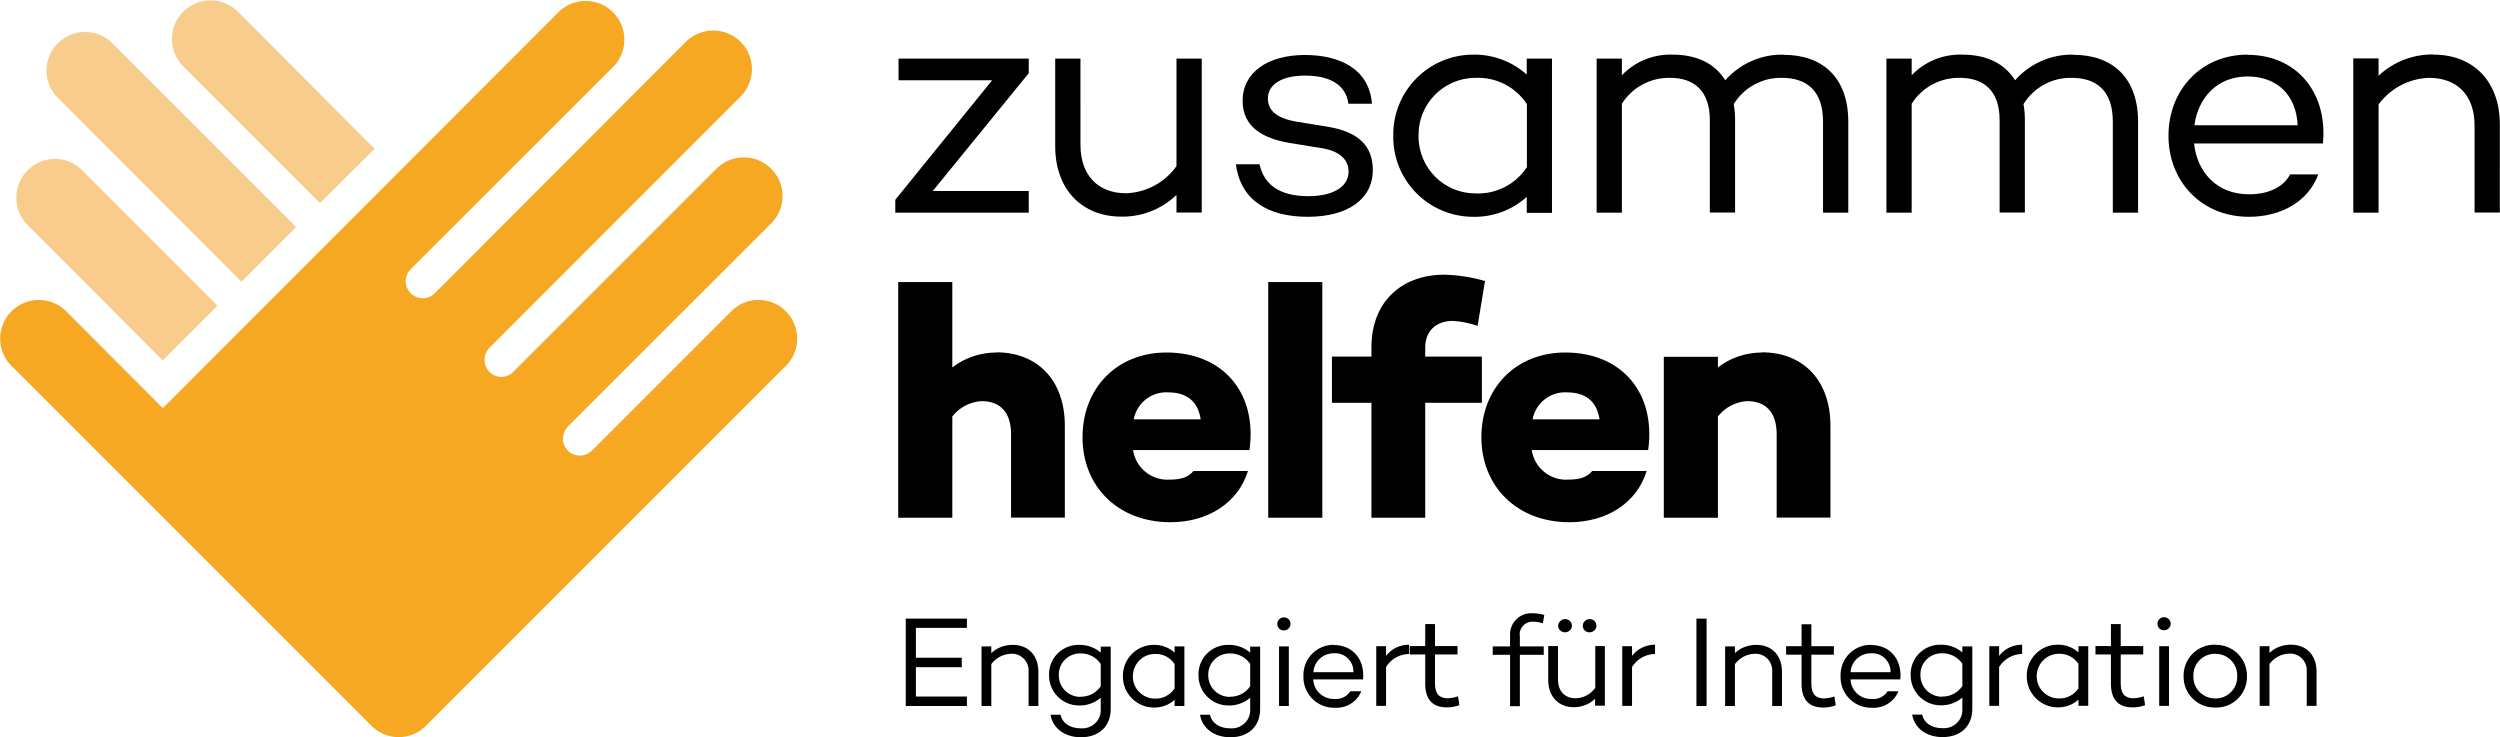
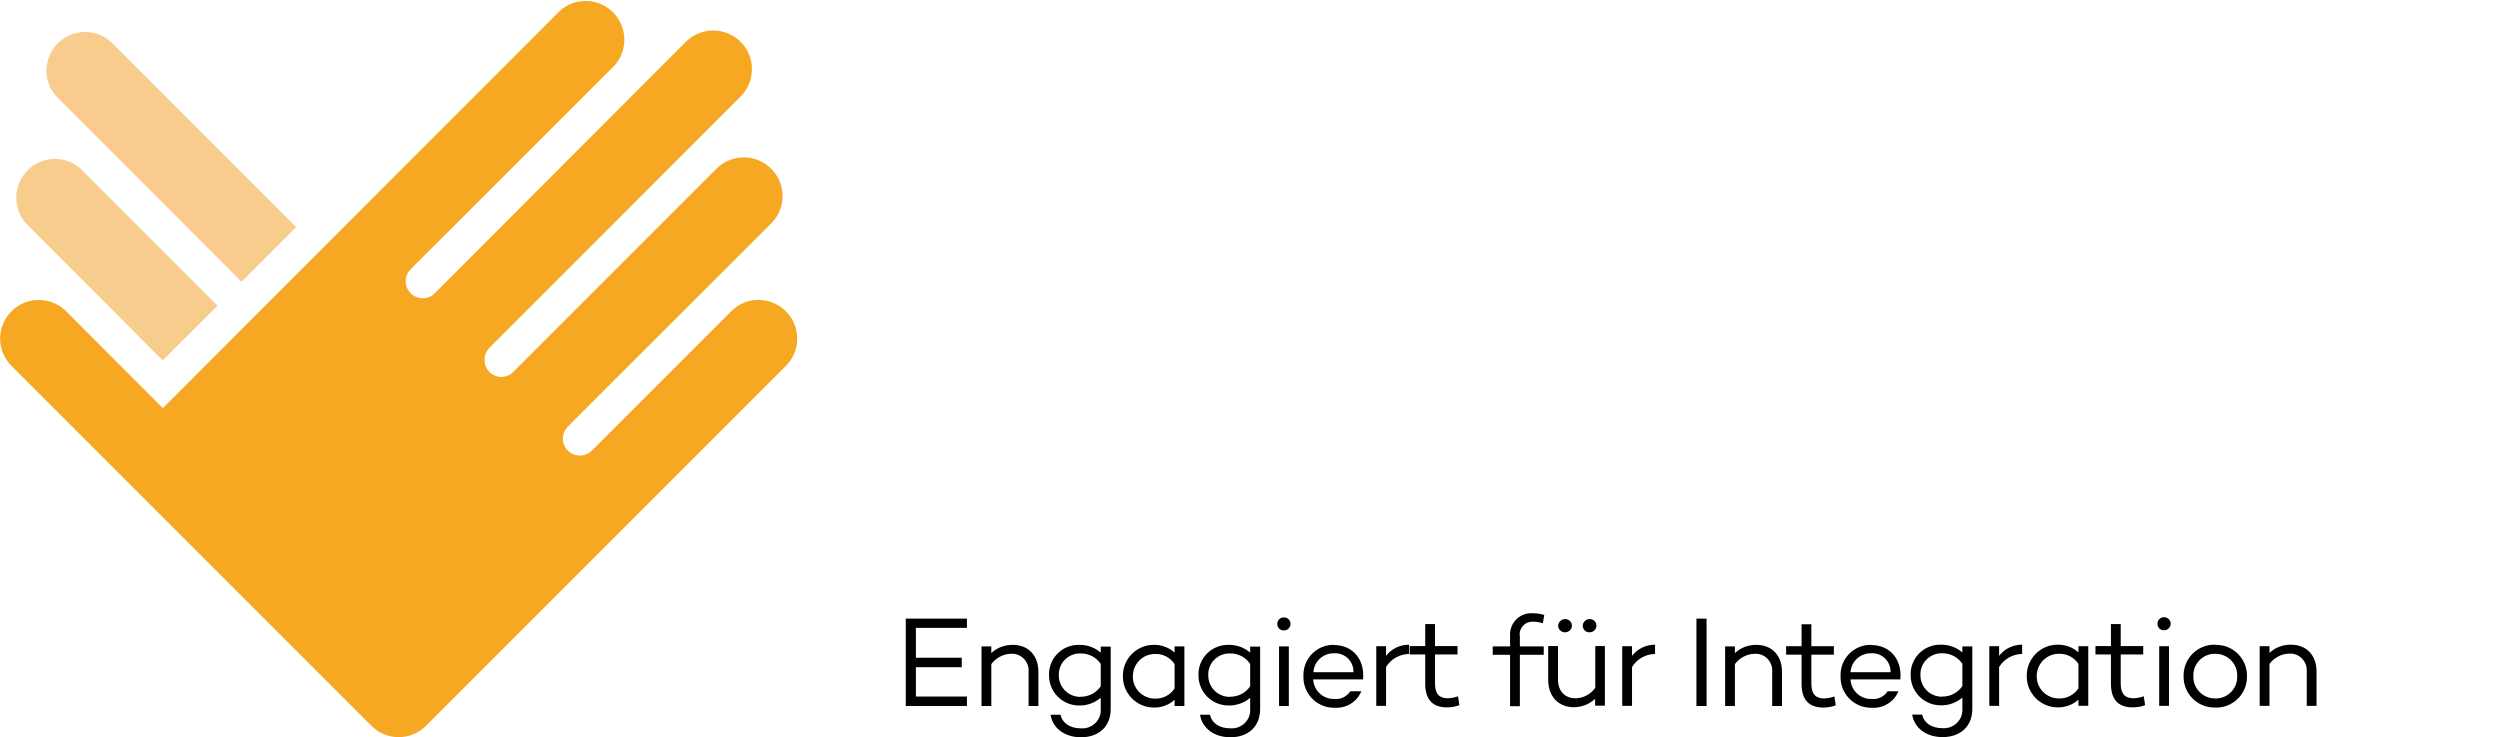
<svg xmlns="http://www.w3.org/2000/svg" id="Ebene_1" data-name="Ebene 1" viewBox="0 0 145.54 42.89" width="339" height="100">
  <defs>
    <style> .cls-1 { fill: #f7cc8d; } .cls-2 { fill: #f7a823; } </style>
  </defs>
  <g>
    <path id="Pfad_2553" data-name="Pfad 2553" class="cls-1" d="M12.66,17.77L4.66,9.77c-.94-.81-2.36-.7-3.17,.25-.72,.85-.72,2.1,0,2.94l7.98,8,3.19-3.18Z" />
    <path id="Pfad_2554" data-name="Pfad 2554" class="cls-1" d="M6.45,2.41c-.93-.83-2.35-.74-3.18,.19-.75,.85-.76,2.13,0,2.98l10.79,10.8,3.18-3.18L6.45,2.41Z" />
-     <path id="Pfad_2555" data-name="Pfad 2555" class="cls-1" d="M13.81,.62c-.9-.86-2.32-.82-3.18,.08-.83,.87-.83,2.23,0,3.1l8,8,3.18-3.16L13.81,.62Z" />
    <path id="Pfad_2556" data-name="Pfad 2556" class="cls-2" d="M42.6,18.07l-8.16,8.16c-.19,.17-.43,.27-.69,.27-.54,0-.98-.44-.98-.99,0-.26,.11-.51,.29-.7l11.88-11.87c.86-.9,.82-2.33-.09-3.18-.87-.83-2.24-.82-3.1,0l-11.87,11.87c-.18,.19-.43,.29-.69,.29-.55,0-.99-.45-.98-1,0-.26,.1-.5,.28-.69l14.67-14.68c.85-.9,.82-2.33-.09-3.18-.87-.82-2.23-.82-3.1,0l-14.66,14.68c-.39,.39-1.01,.39-1.4,0s-.39-1.01,0-1.4L35.77,3.8c.83-.92,.76-2.34-.16-3.18-.86-.78-2.17-.78-3.03,0L9.48,23.74l-5.67-5.68c-.9-.86-2.33-.82-3.18,.08-.83,.87-.83,2.24,0,3.1l20.99,20.99c.11,.11,.23,.2,.35,.29,.89,.59,2.08,.47,2.83-.29l20.99-20.99c.86-.9,.82-2.33-.08-3.18-.87-.83-2.24-.83-3.1,0" />
  </g>
-   <path id="Pfad_3749" data-name="Pfad 3749" d="M59.89,3.39h-7.58v1.26h5.45l-5.64,6.96v.75h7.77v-1.26h-5.59l5.59-6.86v-.85Zm8.6,0v6.26c-.68,.96-1.77,1.54-2.94,1.58-1.59,0-2.65-1.01-2.65-2.82V3.39h-1.47v5.1c0,2.53,1.57,4.1,3.85,4.1,1.19,.02,2.34-.43,3.21-1.26v1.02h1.47V3.39h-1.47Zm4.83,6.15h-1.37c.27,2.11,1.89,3.06,4.18,3.06s3.79-.99,3.79-2.74-1.37-2.3-2.67-2.51l-1.78-.29c-1.22-.21-1.66-.7-1.66-1.35,0-.81,.81-1.33,2.16-1.33,1.43,0,2.38,.52,2.53,1.64h1.37c-.17-2.13-2.03-2.84-3.9-2.84-2.16,0-3.63,1.01-3.63,2.67,0,1.53,1.2,2.18,2.67,2.44l2.03,.33c.87,.16,1.47,.6,1.47,1.35,0,.91-.95,1.43-2.34,1.43-1.64,0-2.57-.64-2.84-1.84Zm15.56-6.15v.93c-.86-.77-1.99-1.19-3.15-1.16-2.57,.02-4.64,2.12-4.62,4.69v.03c-.04,2.56,2,4.67,4.57,4.72h.05c1.16,.03,2.29-.38,3.15-1.16v.93h1.47V3.39h-1.47Zm-2.96,7.85c-1.84,.01-3.33-1.47-3.34-3.31,0-.02,0-.04,0-.06-.02-1.84,1.45-3.34,3.29-3.36,.02,0,.04,0,.06,0,1.19-.04,2.31,.54,2.96,1.53v3.67c-.65,.99-1.77,1.57-2.96,1.53ZM103.84,3.16c-1.3-.03-2.54,.52-3.4,1.49-.62-.99-1.68-1.49-3.06-1.49-1.11-.04-2.19,.39-2.96,1.2v-.97h-1.47V12.36h1.47V6.02c.6-.96,1.67-1.53,2.8-1.51,1.37,0,2.32,.72,2.32,2.47v5.37h1.47V6.99c0-.32-.02-.63-.08-.95,.6-.97,1.66-1.55,2.8-1.53,1.47,0,2.4,.77,2.4,2.55v5.3h1.47V7.07c0-2.57-1.49-3.9-3.77-3.9h0Zm16.87,0c-1.3-.03-2.54,.52-3.4,1.49-.62-.99-1.68-1.49-3.06-1.49-1.11-.04-2.19,.39-2.96,1.2v-.97h-1.47V12.36h1.47V6.02c.6-.96,1.67-1.53,2.8-1.51,1.37,0,2.32,.72,2.32,2.47v5.37h1.47V6.99c0-.32-.02-.63-.08-.95,.6-.97,1.66-1.55,2.8-1.53,1.47,0,2.4,.77,2.4,2.55v5.3h1.47V7.07c0-2.57-1.49-3.9-3.77-3.9h0Zm10.13,0c-2.71,0-4.6,2.07-4.6,4.72s1.91,4.72,4.68,4.72c1.93,0,3.48-.93,4.04-2.47h-1.64c-.39,.75-1.26,1.16-2.4,1.16-1.87,0-3.02-1.3-3.19-2.96h7.5c.29-2.94-1.51-5.16-4.39-5.16h0Zm0,1.27c1.7,0,2.84,1.06,2.92,2.84h-6.01c.21-1.58,1.31-2.84,3.09-2.84h0Zm10.84-1.28c-1.19-.02-2.34,.42-3.21,1.24v-1.01h-1.47V12.36h1.47V6.06c.69-.94,1.77-1.51,2.94-1.55,1.59,0,2.65,.97,2.65,2.78v5.06h1.47V7.22c0-2.53-1.57-4.06-3.85-4.06h0Z" />
-   <path id="Pfad_3750" data-name="Pfad 3750" d="M58.01,20.5c-.93,0-1.84,.3-2.57,.87v-4.97h-3.15v13.72h3.15v-5.9c.41-.52,1.03-.85,1.7-.89,1.04,0,1.72,.6,1.72,1.93v4.85h3.13v-5.35c0-2.67-1.62-4.27-3.98-4.27Zm9.9,0c-2.9,0-4.89,2.09-4.89,4.93,0,2.86,2.05,4.95,5.12,4.95,2.2,0,3.94-1.14,4.51-2.98h-3.17c-.29,.35-.69,.5-1.39,.5-1.05,.07-1.97-.68-2.13-1.72h6.78c.46-3.32-1.53-5.68-4.83-5.68Zm.08,2.32c1.06,0,1.74,.48,1.91,1.57h-3.9c.18-.95,1.03-1.62,1.99-1.57Zm5.84-6.42v13.72h3.15v-13.72h-3.15Zm9.14,3.81c0-.95,.62-1.55,1.62-1.55,.49,.03,.97,.13,1.43,.29l.43-2.61c-.77-.23-1.57-.35-2.38-.37-2.4,0-4.23,1.51-4.23,4.23v.54h-2.3v2.69h2.3v6.69h3.13v-6.69h3.3v-2.69h-3.3v-.54Zm8.16,.29c-2.9,0-4.89,2.09-4.89,4.93s2.05,4.95,5.12,4.95c2.2,0,3.94-1.14,4.5-2.98h-3.17c-.29,.35-.7,.5-1.39,.5-1.05,.07-1.97-.68-2.13-1.72h6.78c.46-3.32-1.53-5.68-4.83-5.68h0Zm.08,2.32c1.06,0,1.74,.48,1.91,1.57h-3.9c.18-.95,1.03-1.62,1.99-1.57h0Zm11.37-2.32c-.93,0-1.84,.3-2.57,.87v-.62h-3.15v9.37h3.15v-5.9c.41-.52,1.03-.85,1.7-.89,1.04,0,1.72,.6,1.72,1.93v4.85h3.13v-5.35c0-2.67-1.62-4.27-3.98-4.27h0Z" />
  <path id="Pfad_3751" data-name="Pfad 3751" d="M56.29,36.54v-.55h-3.56v5.09h3.56v-.55h-2.97v-1.71h2.67v-.55h-2.67v-1.74h2.97Zm2.66,.98c-.46,0-.91,.16-1.24,.48v-.39h-.57v3.47h.57v-2.44c.27-.36,.69-.59,1.14-.6,.53-.04,.99,.37,1.03,.9,0,.06,0,.12,0,.18v1.96h.57v-1.99c0-.98-.61-1.57-1.49-1.57Zm5.13,.09v.36c-.35-.3-.8-.46-1.26-.45-.95-.02-1.74,.74-1.75,1.69,0,.03,0,.06,0,.09,0,.96,.77,1.74,1.73,1.75,0,0,.02,0,.02,0,.46,.01,.91-.15,1.26-.45v.65c.04,.59-.41,1.09-1,1.13-.05,0-.11,0-.16,0-.65,0-1.08-.32-1.18-.79h-.58c.12,.77,.81,1.31,1.77,1.31,1.03,0,1.73-.62,1.73-1.64v-3.64h-.57Zm-1.18,2.94c-.69,0-1.25-.54-1.26-1.23,0,0,0-.01,0-.02-.03-.68,.5-1.25,1.18-1.28,.03,0,.05,0,.08,0,.47-.01,.92,.22,1.18,.61v1.3c-.26,.39-.71,.62-1.18,.61Zm5.48-2.94v.36c-.33-.3-.77-.46-1.22-.45-.99,0-1.8,.82-1.79,1.81h0c-.02,1,.78,1.82,1.77,1.84h.02c.45,.01,.89-.15,1.22-.45v.36h.57v-3.47h-.57Zm-1.14,3.04c-.71,0-1.29-.57-1.29-1.28,0,0,0-.02,0-.02,0-.71,.56-1.29,1.27-1.3,0,0,.02,0,.02,0,.46-.02,.89,.21,1.14,.59v1.42c-.25,.38-.69,.61-1.14,.59Zm5.54-3.04v.36c-.35-.3-.8-.46-1.26-.45-.95-.02-1.74,.74-1.75,1.69,0,.03,0,.06,0,.09,0,.96,.77,1.74,1.73,1.75,0,0,.02,0,.02,0,.46,.01,.91-.15,1.26-.45v.65c.04,.59-.41,1.09-1,1.13-.05,0-.11,0-.16,0-.65,0-1.08-.32-1.18-.79h-.58c.12,.77,.81,1.31,1.77,1.31,1.03,0,1.73-.62,1.73-1.64v-3.64h-.57Zm-1.18,2.94c-.69,0-1.25-.54-1.26-1.23,0,0,0-.01,0-.02-.03-.68,.5-1.25,1.18-1.28,.03,0,.05,0,.08,0,.47-.01,.92,.22,1.18,.61v1.3c-.26,.39-.71,.62-1.18,.61Zm3.14-3.87c.21,0,.38-.16,.39-.37h0c0-.22-.17-.39-.38-.39h-.01c-.21,0-.38,.16-.38,.37,0,0,0,.01,0,.02,0,.21,.16,.37,.37,.37h.01Zm-.28,.93v3.47h.57v-3.47h-.57Zm3.2-.09c-.97-.02-1.77,.76-1.78,1.73,0,.03,0,.07,0,.1-.03,.97,.73,1.79,1.7,1.83,.04,0,.07,0,.11,0,.67,.05,1.3-.33,1.56-.96h-.64c-.2,.31-.56,.49-.93,.45-.66,.02-1.2-.49-1.23-1.14h2.9c.11-1.14-.58-2-1.7-2h0Zm0,.49c.59-.04,1.09,.41,1.13,.99,0,.04,0,.07,0,.11h-2.33c.04-.63,.57-1.11,1.2-1.1h0Zm3.03,.16v-.57h-.57v3.47h.57v-2.26c.29-.47,.79-.75,1.34-.76v-.54c-.52,0-1.02,.23-1.34,.65h0Zm4.2,2.34c-.19,.07-.39,.11-.6,.12-.49,0-.75-.25-.75-.85v-1.7h1.31v-.49h-1.31v-1.28h-.57v1.28h-.9v.49h.9v1.7c0,.9,.41,1.38,1.26,1.38,.25,0,.5-.04,.73-.13l-.08-.52Zm3.58-3.53c-.04-.41,.27-.78,.69-.81,.04,0,.07,0,.11,0,.19,0,.37,.04,.55,.09l.08-.48c-.22-.07-.46-.1-.69-.1-.68-.04-1.26,.48-1.3,1.16,0,.05,0,.1,0,.15v.62h-1.01v.49h1.01v2.99h.57v-2.99h1.39v-.49h-1.39v-.62Zm2.64-.19c.21,0,.39-.16,.4-.37h0c0-.23-.17-.4-.39-.4h-.01c-.22,0-.39,.17-.4,.39h0c0,.21,.18,.38,.39,.38h0Zm1.43,0c.21,0,.39-.16,.4-.38h0c0-.22-.18-.4-.4-.39h0c-.21,0-.39,.17-.4,.38h0c0,.22,.17,.39,.38,.39h.01Zm.33,.81v2.42c-.26,.37-.68,.6-1.14,.61-.61,0-1.03-.39-1.03-1.09v-1.95h-.57v1.97c0,.98,.61,1.59,1.49,1.59,.46,0,.91-.17,1.24-.49v.4h.57v-3.47h-.57Zm2.14,.57v-.57h-.57v3.47h.57v-2.26c.29-.47,.79-.75,1.34-.76v-.54c-.52,0-1.02,.23-1.34,.65Zm3.75-2.18v5.09h.59v-5.09h-.59Zm3.48,1.53c-.46,0-.91,.16-1.24,.48v-.39h-.57v3.47h.57v-2.44c.27-.36,.69-.59,1.14-.6,.53-.04,.99,.37,1.03,.9,0,.06,0,.12,0,.18v1.96h.57v-1.99c0-.98-.61-1.57-1.49-1.57h0Zm4.56,3c-.19,.07-.39,.11-.6,.12-.49,0-.75-.25-.75-.85v-1.7h1.31v-.49h-1.31v-1.28h-.57v1.28h-.9v.49h.9v1.7c0,.9,.41,1.38,1.26,1.38,.25,0,.5-.04,.73-.13l-.08-.52Zm2.13-3c-.97-.02-1.77,.76-1.78,1.73,0,.03,0,.07,0,.1-.03,.97,.73,1.79,1.7,1.83,.04,0,.07,0,.11,0,.67,.05,1.3-.33,1.56-.96h-.63c-.2,.31-.56,.49-.93,.45-.66,.02-1.2-.49-1.23-1.14h2.9c.11-1.14-.58-2-1.7-2Zm0,.49c.59-.04,1.09,.41,1.13,1,0,.03,0,.07,0,.1h-2.33c.04-.63,.57-1.11,1.2-1.1Zm5.31-.41v.36c-.35-.3-.8-.46-1.26-.45-.95-.02-1.74,.74-1.75,1.69,0,.03,0,.06,0,.09,0,.96,.77,1.74,1.73,1.75,0,0,.02,0,.02,0,.46,.01,.91-.15,1.26-.45v.65c.04,.59-.41,1.09-1,1.13-.05,0-.11,0-.16,0-.65,0-1.08-.32-1.18-.79h-.58c.12,.77,.81,1.31,1.77,1.31,1.03,0,1.73-.62,1.73-1.64v-3.64h-.57Zm-1.18,2.94c-.69,0-1.25-.54-1.26-1.23,0,0,0-.01,0-.02-.03-.68,.5-1.25,1.18-1.28,.03,0,.05,0,.08,0,.47-.01,.92,.22,1.18,.61v1.3c-.26,.39-.71,.62-1.18,.61Zm3.32-2.37v-.57h-.57v3.47h.57v-2.26c.29-.47,.79-.75,1.34-.76v-.54c-.52,0-1.02,.23-1.34,.65Zm4.62-.57v.36c-.33-.3-.77-.46-1.22-.45-.99,0-1.8,.82-1.79,1.81h0c-.02,1,.78,1.82,1.77,1.84h.02c.45,.01,.89-.15,1.22-.45v.36h.57v-3.47h-.57Zm-1.14,3.04c-.71,0-1.29-.57-1.29-1.28,0,0,0-.02,0-.02,0-.71,.56-1.29,1.27-1.3,0,0,.02,0,.02,0,.46-.02,.89,.21,1.14,.59v1.42c-.25,.38-.69,.61-1.14,.59h0Zm4.95-.13c-.19,.07-.39,.11-.6,.12-.49,0-.75-.25-.75-.85v-1.7h1.31v-.49h-1.31v-1.28h-.57v1.28h-.9v.49h.9v1.7c0,.9,.41,1.38,1.26,1.38,.25,0,.5-.04,.73-.13l-.08-.52Zm1.17-3.84c.21,0,.38-.16,.39-.37h0c0-.22-.17-.39-.38-.39h-.01c-.21,0-.38,.16-.38,.37,0,0,0,.01,0,.02,0,.21,.16,.37,.37,.37h.01Zm-.28,.93v3.47h.57v-3.47h-.57Zm3.27-.09c-.99-.03-1.81,.74-1.85,1.73,0,.03,0,.07,0,.1-.02,.99,.76,1.8,1.75,1.83,.03,0,.07,0,.1,0,.99,.03,1.81-.75,1.84-1.73,0-.03,0-.06,0-.09,.02-.99-.76-1.8-1.74-1.83-.03,0-.06,0-.09,0h0Zm0,3.13c-.69,.01-1.27-.54-1.28-1.23,0-.02,0-.05,0-.07-.03-.69,.52-1.28,1.21-1.3,.02,0,.05,0,.07,0,.69,0,1.26,.54,1.27,1.23,0,.02,0,.05,0,.07,.03,.69-.51,1.27-1.19,1.3-.02,0-.05,0-.07,0h0Zm4.39-3.13c-.46,0-.91,.16-1.24,.48v-.39h-.57v3.47h.57v-2.44c.27-.36,.69-.59,1.14-.6,.53-.04,.99,.37,1.03,.9,0,.06,0,.12,0,.18v1.96h.57v-1.99c0-.98-.61-1.57-1.49-1.57Z" />
</svg>